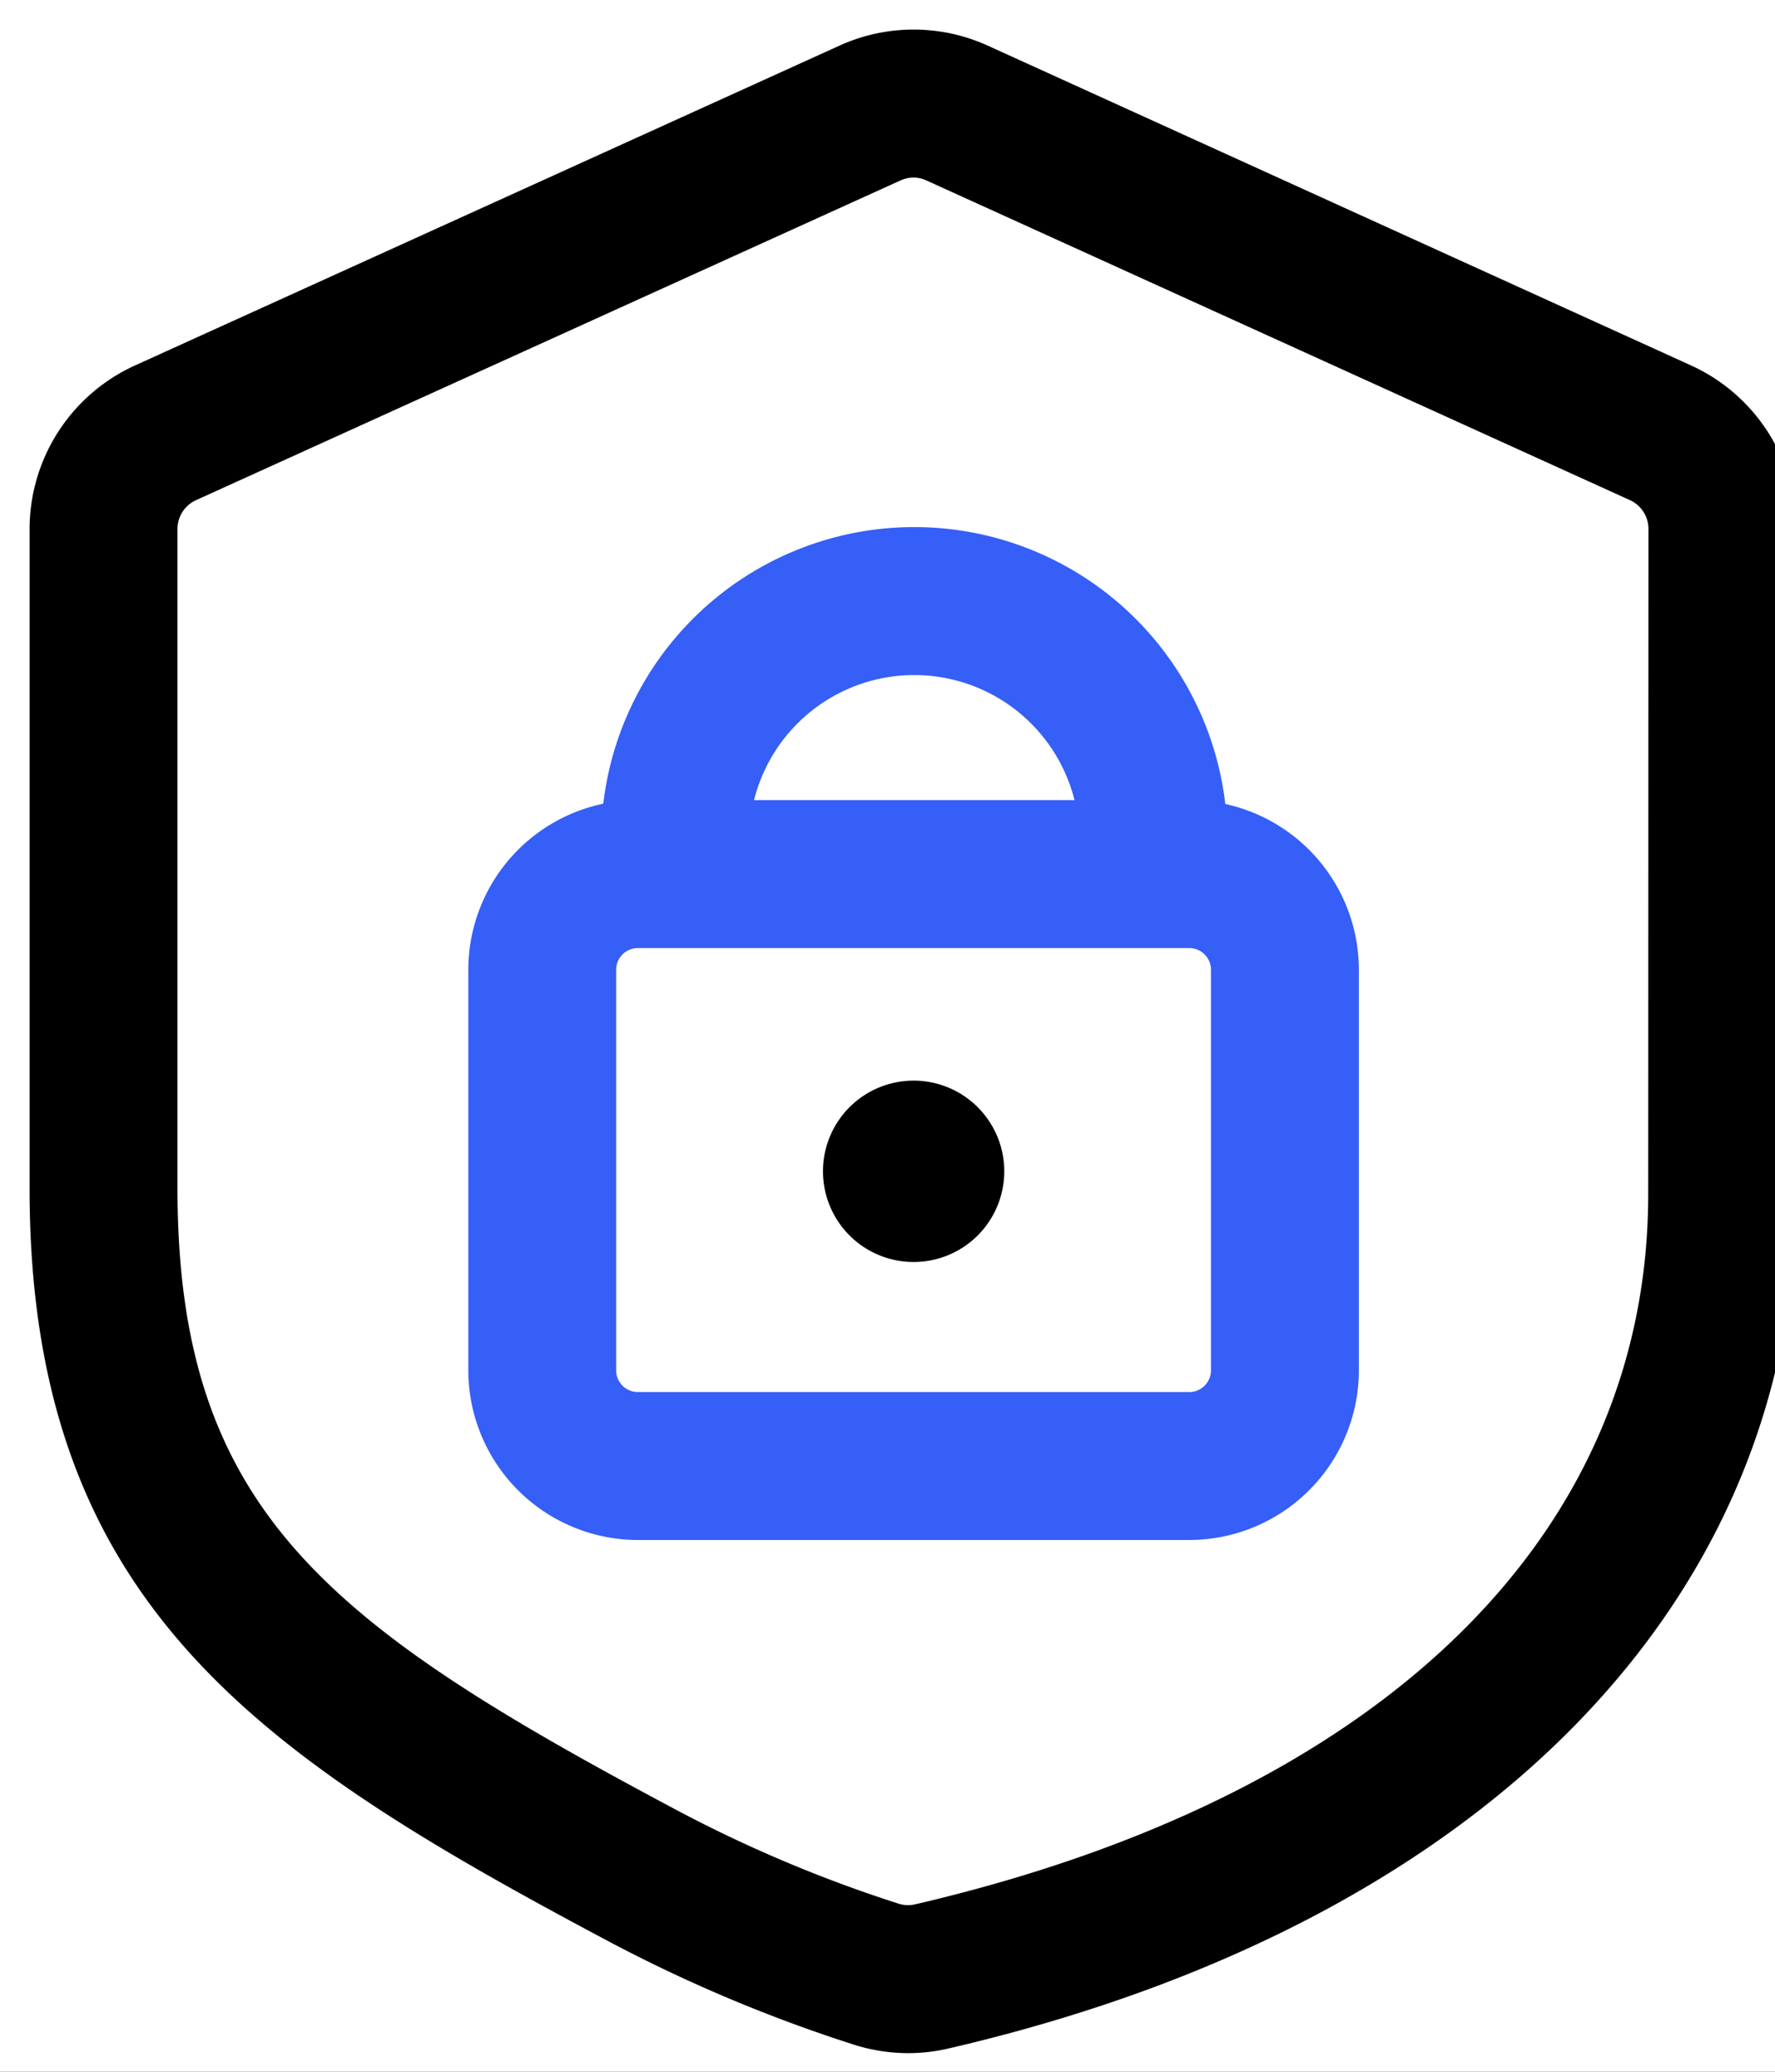
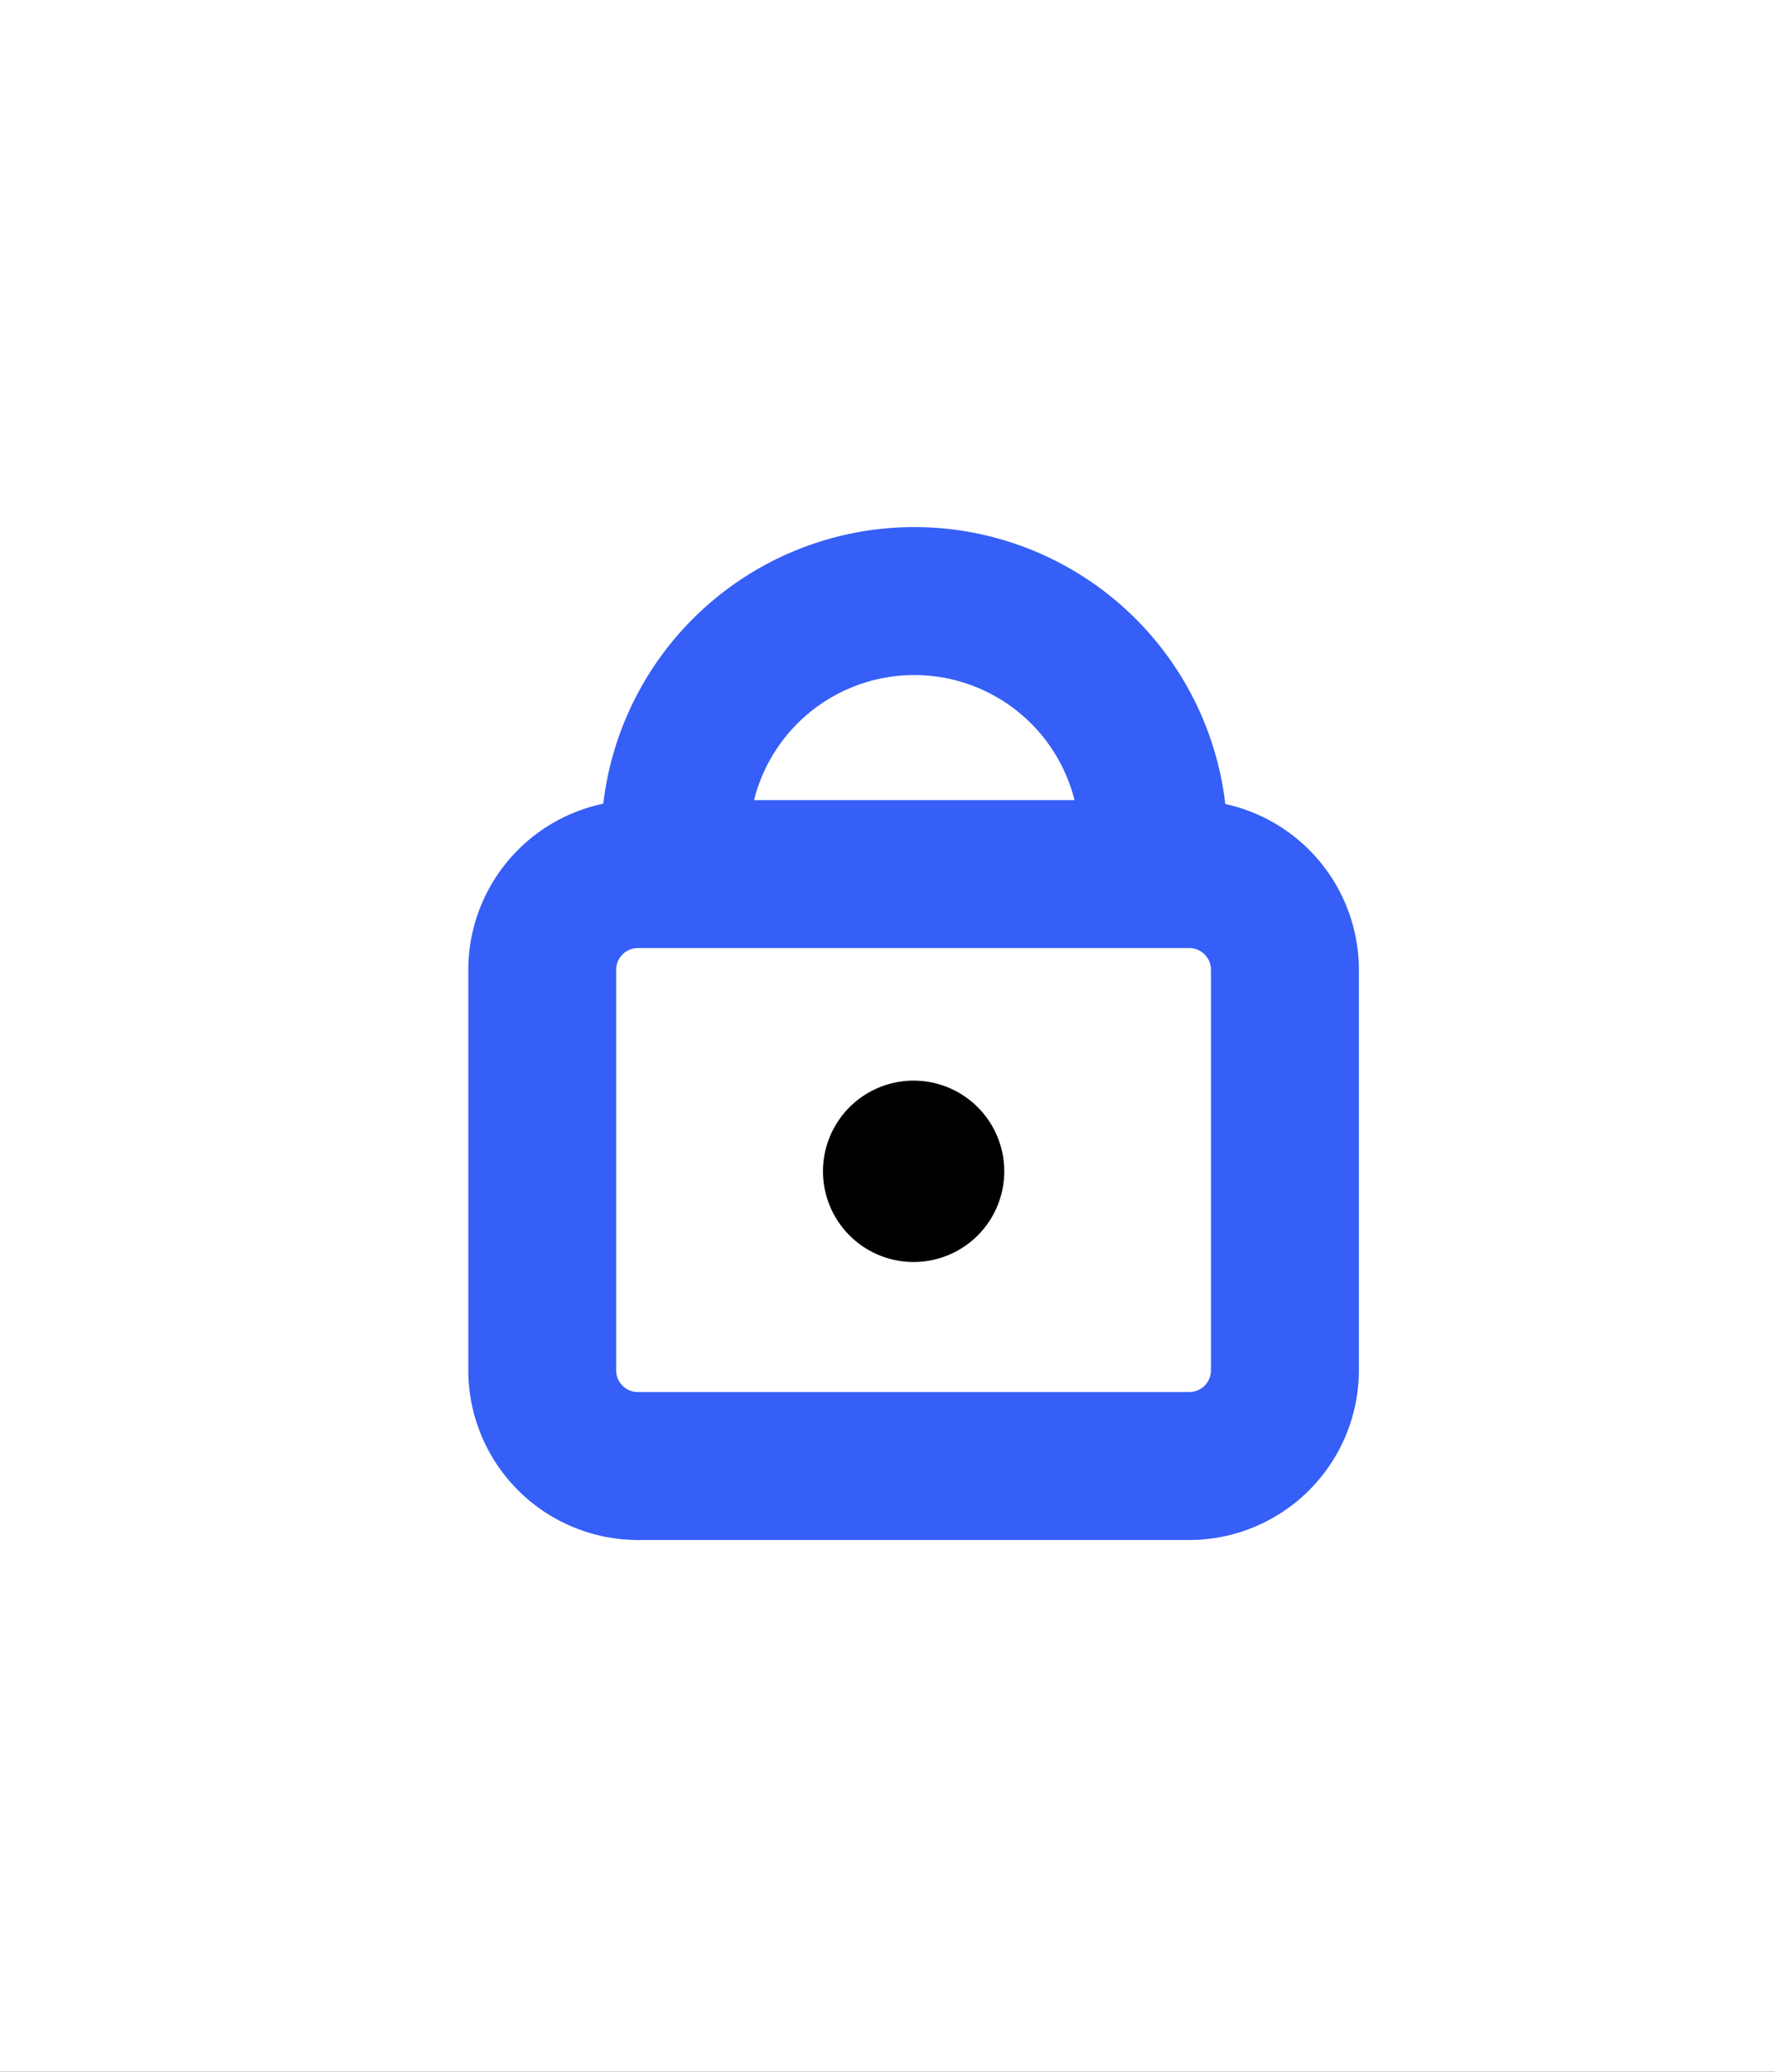
<svg xmlns="http://www.w3.org/2000/svg" width="60" height="70" viewBox="0 0 60 70">
  <rect x="0" y="0" width="60" height="70" fill="#333333" stroke="none" />
  <defs>
    <clipPath id="clip-path">
      <rect id="Rectangle_3" data-name="Rectangle 3" width="59.722" height="68.371" transform="translate(0 0)" fill="none" />
    </clipPath>
    <clipPath id="clip-Access_controls">
      <rect width="60" height="70" />
    </clipPath>
  </defs>
  <g id="Access_controls" data-name="Access controls" clip-path="url(#clip-Access_controls)">
    <rect width="60" height="70" fill="#fff" />
    <g id="Group_6" data-name="Group 6" transform="translate(1 1)">
      <g id="Group_5" data-name="Group 5" clip-path="url(#clip-path)">
-         <path id="Path_23" data-name="Path 23" d="M29.7,68.371a6.083,6.083,0,0,1-1.8-.275,50.746,50.746,0,0,1-8.5-3.594C7.678,58.262,0,53.128,0,39.163V16.872A6.075,6.075,0,0,1,3.559,11.35L27.376.542a6.057,6.057,0,0,1,5.013,0L56.166,11.349a6.077,6.077,0,0,1,3.556,5.525l-.008,22.469c0,13.7-10.453,24.434-27.961,28.707-.242.059-.492.118-.742.175a5.964,5.964,0,0,1-1.313.146M29.882,5a1.061,1.061,0,0,0-.439.095L5.625,15.9a1.068,1.068,0,0,0-.625.97V39.163c0,10.872,5.1,14.725,16.742,20.926a45.726,45.726,0,0,0,7.642,3.234,1.012,1.012,0,0,0,.522.025c.226-.051.443-.1.658-.155,15.349-3.745,24.15-12.438,24.15-23.851l.008-22.471A1.069,1.069,0,0,0,54.1,15.9L30.322,5.1a1.054,1.054,0,0,0-.44-.1" />
        <path id="Path_24" data-name="Path 24" d="M39.2,51.033H20.564A5.74,5.74,0,0,1,14.83,45.3V31.767a5.74,5.74,0,0,1,5.734-5.734H39.2a5.74,5.74,0,0,1,5.734,5.734V45.3A5.74,5.74,0,0,1,39.2,51.033m-18.638-20a.734.734,0,0,0-.734.734V45.3a.734.734,0,0,0,.734.734H39.2a.734.734,0,0,0,.734-.734V31.767a.734.734,0,0,0-.734-.734Z" fill="#355ff6" />
        <path id="Path_25" data-name="Path 25" d="M37.99,29.894a2.5,2.5,0,0,1-2.5-2.5,5.585,5.585,0,0,0-11.17,0,2.5,2.5,0,0,1-5,0,10.585,10.585,0,0,1,21.17,0,2.5,2.5,0,0,1-2.5,2.5" fill="#355ff6" />
        <path id="Path_26" data-name="Path 26" d="M32.947,38.576a3.064,3.064,0,1,1-3.064-3.064,3.064,3.064,0,0,1,3.064,3.064" />
      </g>
    </g>
  </g>
</svg>